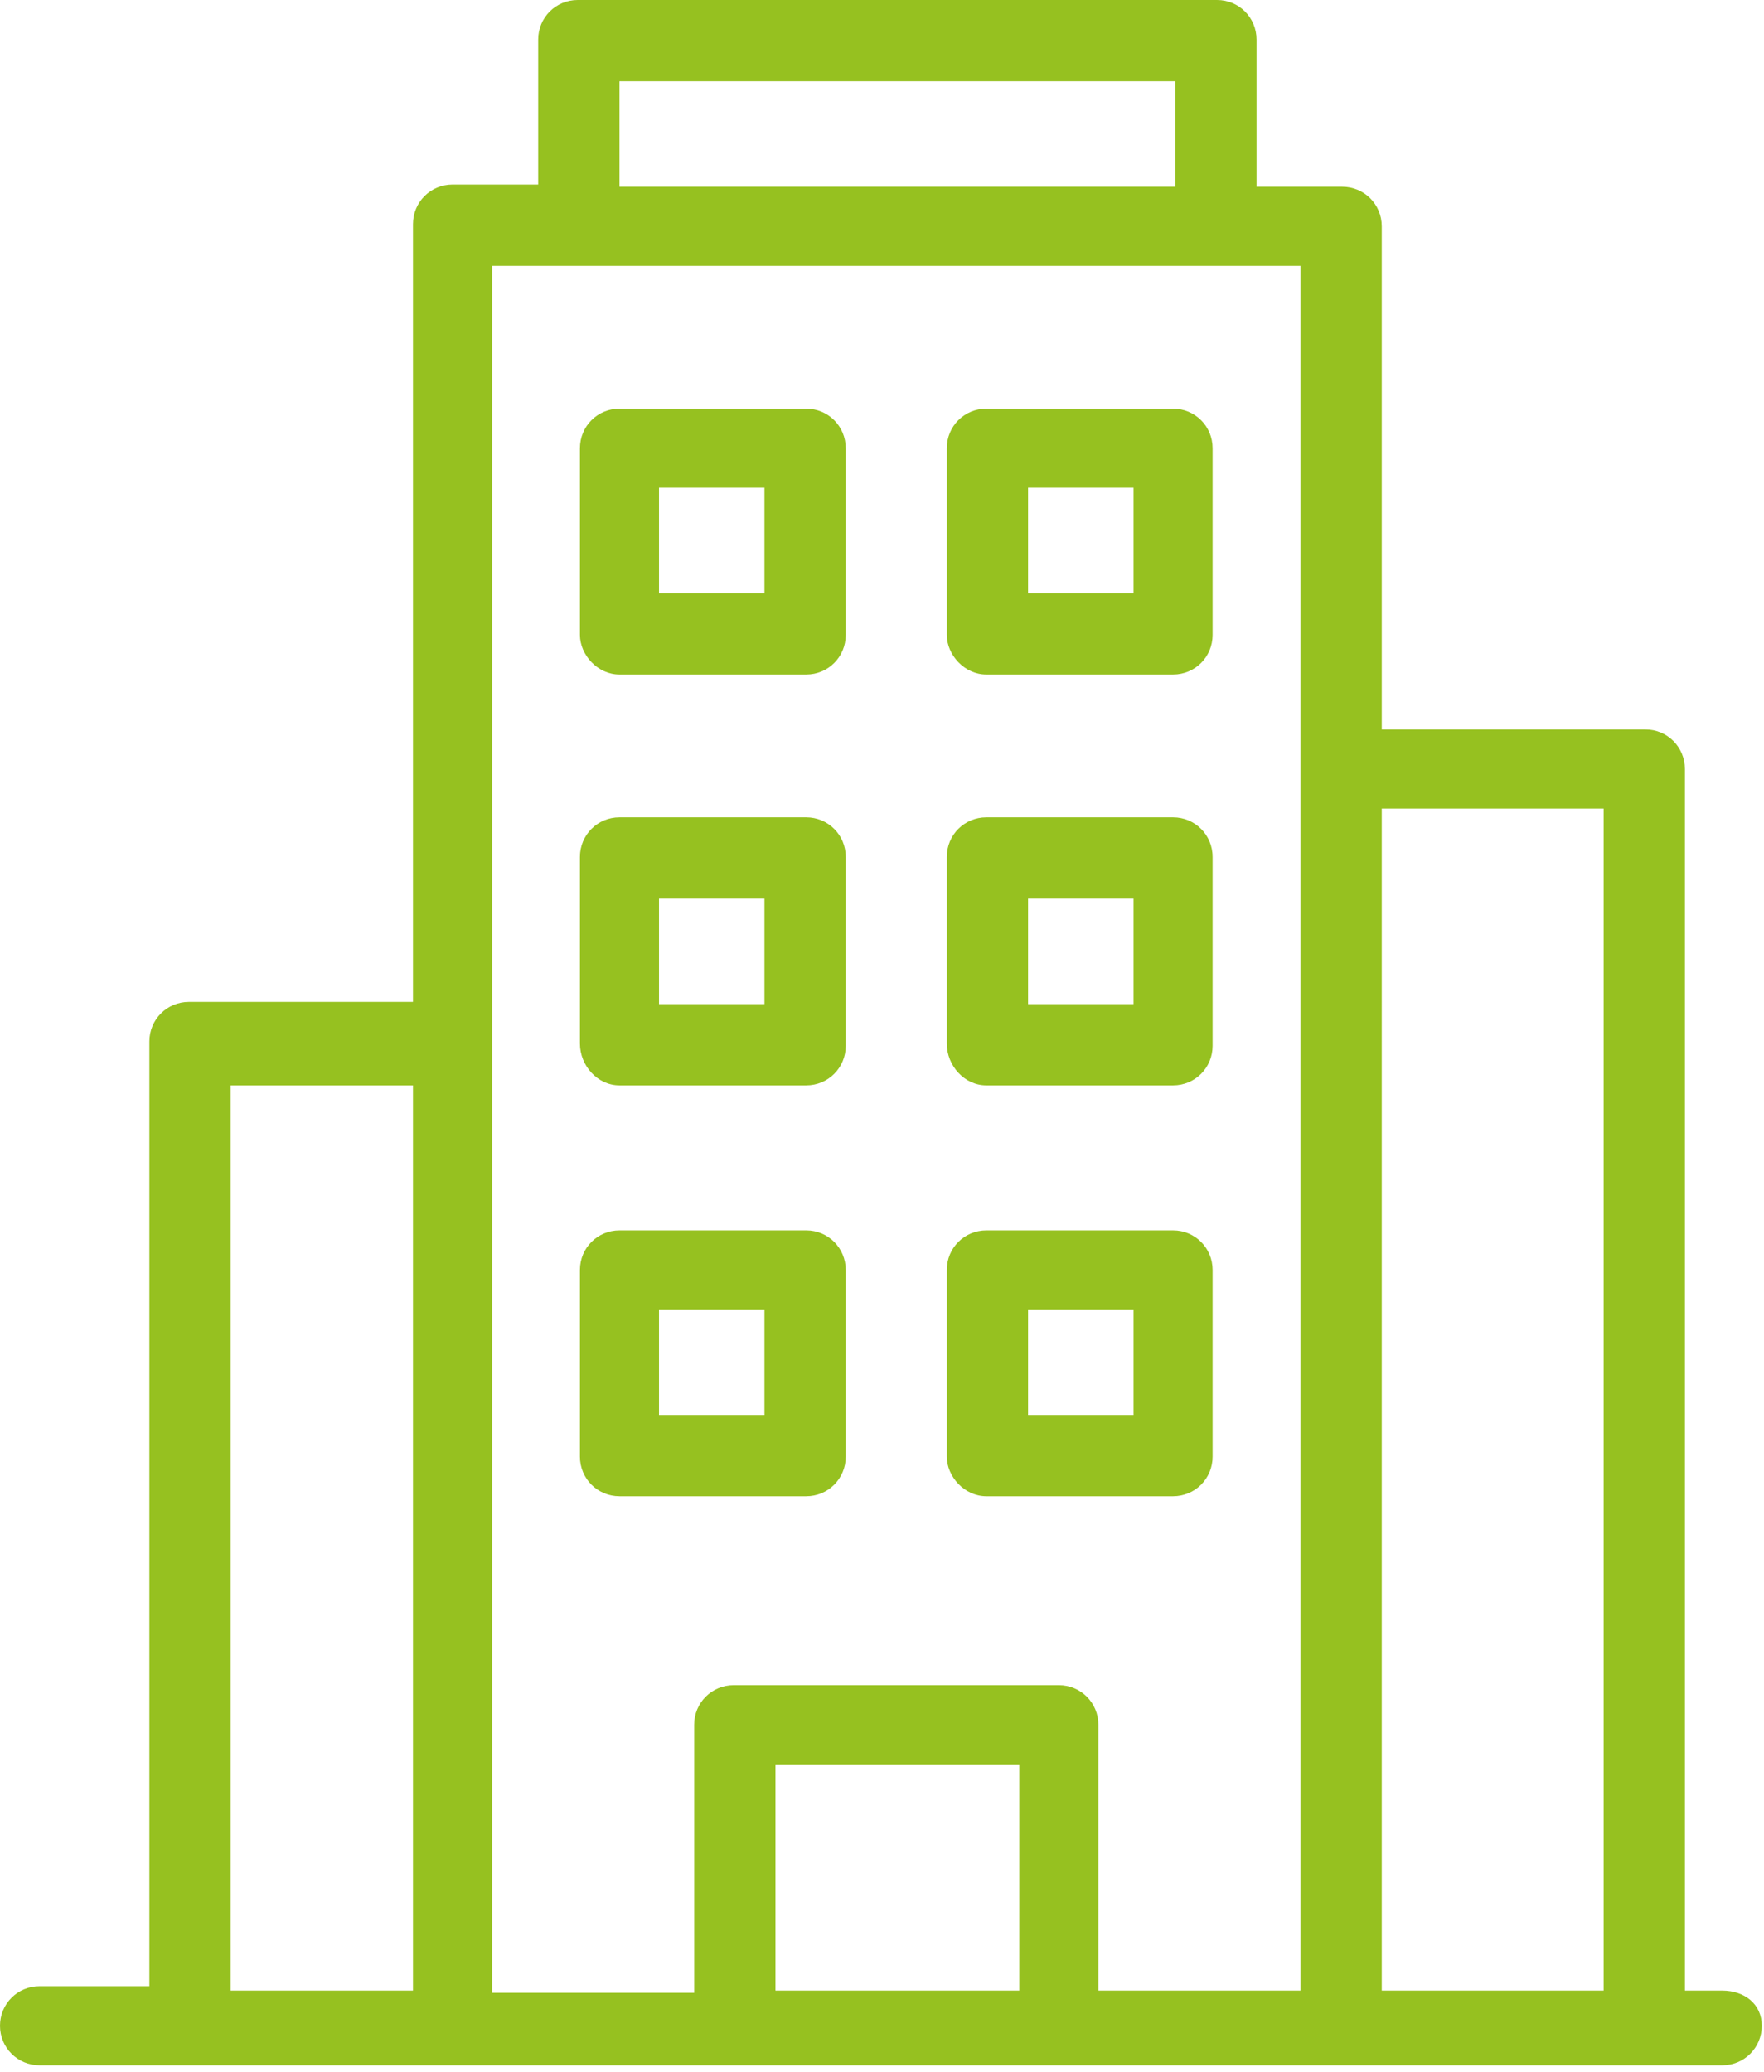
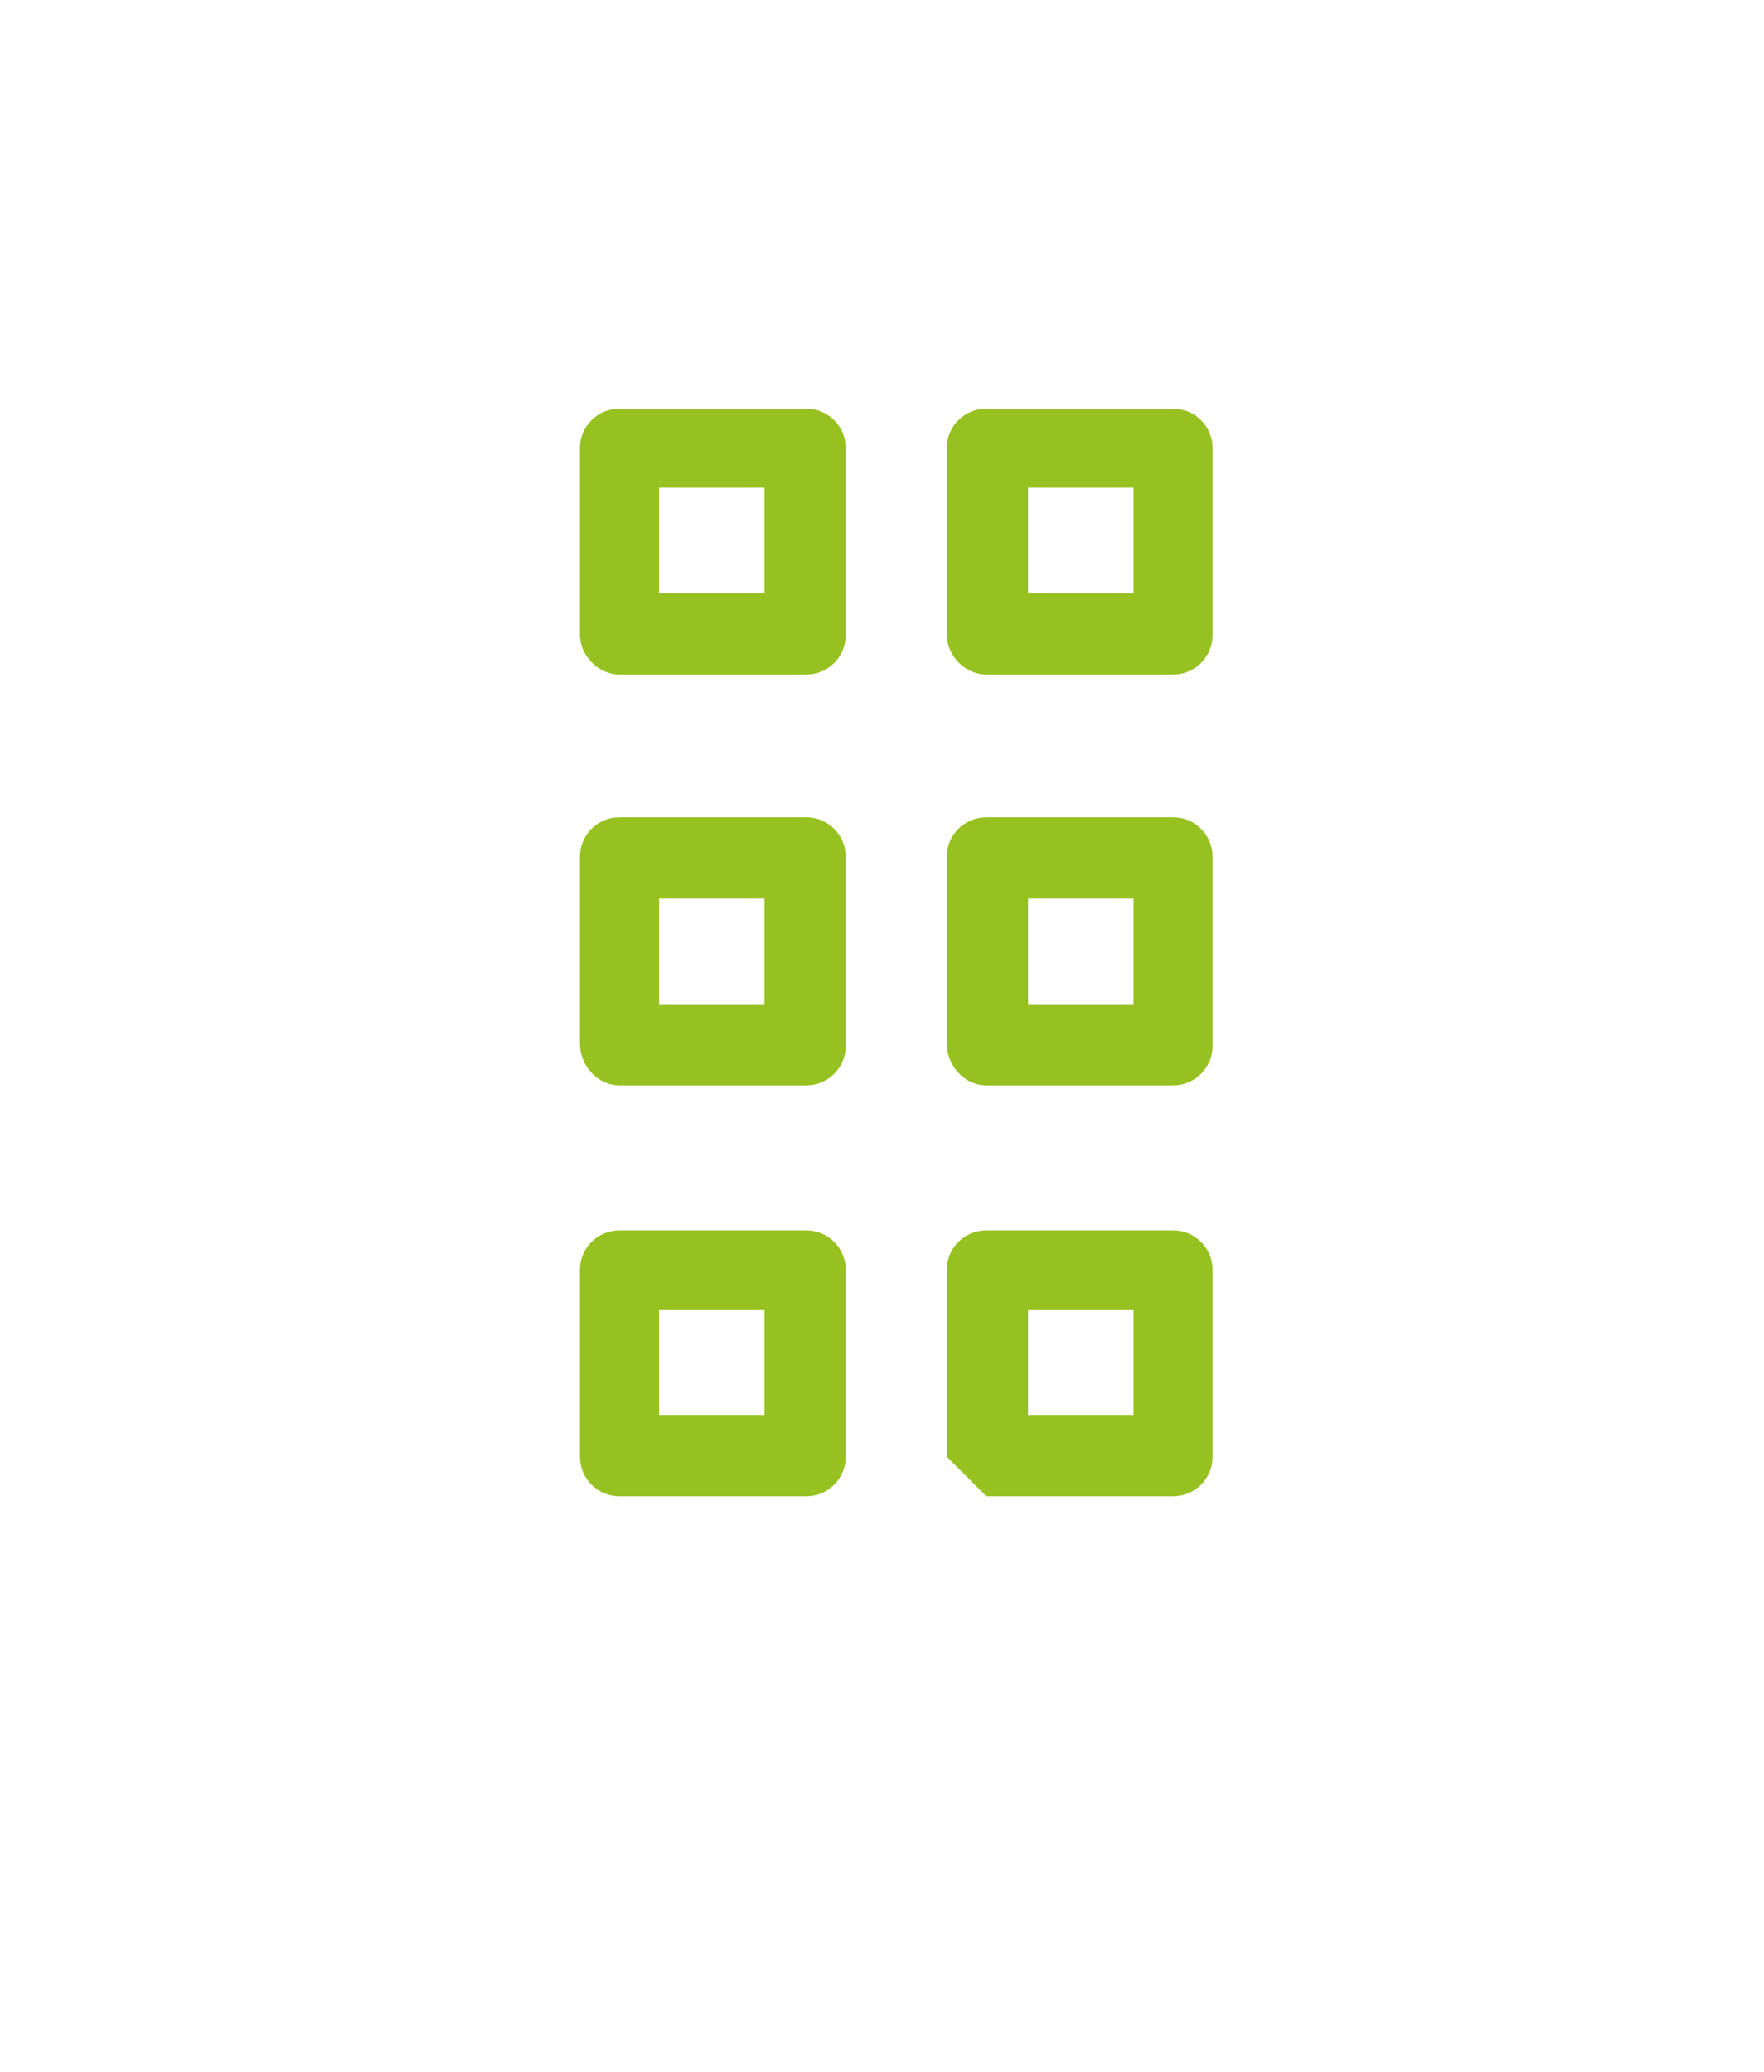
<svg xmlns="http://www.w3.org/2000/svg" id="Calque_1" viewBox="0 0 80.3 94.3">
  <style>.st0{fill:#96c120}.st1{fill:#585656}</style>
-   <path class="st0" d="M44.9 30.7h8.5c1 0 1.8-.8 1.8-1.8v-8.5c0-1-.8-1.8-1.8-1.8h-8.5c-1 0-1.8.8-1.8 1.8v8.5c0 .9.8 1.8 1.8 1.8zm1.9-8.5h4.8V27h-4.8v-4.8zm-18.6 8.5h8.5c1 0 1.8-.8 1.8-1.8v-8.5c0-1-.8-1.8-1.8-1.8h-8.5c-1 0-1.8.8-1.8 1.8v8.5c0 .9.8 1.8 1.8 1.8zm1.8-8.5h4.8V27H30v-4.8zm14.9 27.2h8.5c1 0 1.8-.8 1.8-1.8V39c0-1-.8-1.8-1.8-1.8h-8.5c-1 0-1.8.8-1.8 1.8v8.5c0 1 .8 1.9 1.8 1.9zm1.9-8.5h4.8v4.8h-4.8v-4.8zm-18.6 8.5h8.5c1 0 1.8-.8 1.8-1.8V39c0-1-.8-1.8-1.8-1.8h-8.5c-1 0-1.8.8-1.8 1.8v8.5c0 1 .8 1.9 1.8 1.9zm1.8-8.5h4.8v4.8H30v-4.8zm14.9 27.2h8.5c1 0 1.8-.8 1.8-1.8v-8.5c0-1-.8-1.8-1.8-1.8h-8.5c-1 0-1.8.8-1.8 1.8v8.5c0 .9.8 1.8 1.8 1.8zm1.9-8.5h4.8v4.8h-4.8v-4.8zm-10.1 8.5c1 0 1.8-.8 1.8-1.8v-8.5c0-1-.8-1.8-1.8-1.8h-8.5c-1 0-1.8.8-1.8 1.8v8.5c0 1 .8 1.8 1.8 1.8h8.5zM30 59.6h4.8v4.8H30v-4.8z" />
-   <path class="st0" d="M78.4 90.6h-1.7V35c0-1-.8-1.8-1.8-1.8h-12V10.3c0-1-.8-1.8-1.8-1.8h-3.9V1.8c0-1-.8-1.8-1.8-1.8H26.3c-1 0-1.8.8-1.8 1.8v6.6h-3.9c-1 0-1.8.8-1.8 1.8v35.4H8.6c-1 0-1.8.8-1.8 1.8v43h-5c-1 0-1.8.8-1.8 1.8S.8 94 1.8 94h76.6c1 0 1.8-.8 1.8-1.8s-.8-1.6-1.8-1.6zM28.2 3.7h25.3v4.8H28.2V3.7zM10.5 49.4h8.3v41.2h-8.3V49.4zm11.9-37.3h36.8v78.5H50V78.5c0-1-.8-1.8-1.8-1.8H33.4c-1 0-1.8.8-1.8 1.8v12.2h-9.2V12.1zm12.9 78.5V80.3h11.1v10.3H35.3zm27.6 0V36.8H73v53.8H62.9z" />
+   <path class="st0" d="M44.9 30.7h8.5c1 0 1.8-.8 1.8-1.8v-8.5c0-1-.8-1.8-1.8-1.8h-8.5c-1 0-1.8.8-1.8 1.8v8.5c0 .9.8 1.8 1.8 1.8zm1.9-8.5h4.8V27h-4.8v-4.8zm-18.6 8.5h8.5c1 0 1.8-.8 1.8-1.8v-8.5c0-1-.8-1.8-1.8-1.8h-8.5c-1 0-1.8.8-1.8 1.8v8.5c0 .9.8 1.8 1.8 1.8zm1.8-8.5h4.8V27H30v-4.8zm14.9 27.2h8.5c1 0 1.8-.8 1.8-1.8V39c0-1-.8-1.8-1.8-1.8h-8.5c-1 0-1.8.8-1.8 1.8v8.5c0 1 .8 1.9 1.8 1.9zm1.9-8.5h4.8v4.8h-4.8v-4.8zm-18.6 8.5h8.5c1 0 1.8-.8 1.8-1.8V39c0-1-.8-1.8-1.8-1.8h-8.5c-1 0-1.8.8-1.8 1.8v8.5c0 1 .8 1.9 1.8 1.9zm1.8-8.5h4.8v4.8H30v-4.8zm14.9 27.2h8.5c1 0 1.8-.8 1.8-1.8v-8.5c0-1-.8-1.8-1.8-1.8h-8.5c-1 0-1.8.8-1.8 1.8v8.5zm1.9-8.5h4.8v4.8h-4.8v-4.8zm-10.1 8.5c1 0 1.8-.8 1.8-1.8v-8.5c0-1-.8-1.8-1.8-1.8h-8.5c-1 0-1.8.8-1.8 1.8v8.5c0 1 .8 1.8 1.8 1.8h8.5zM30 59.6h4.8v4.8H30v-4.8z" />
</svg>